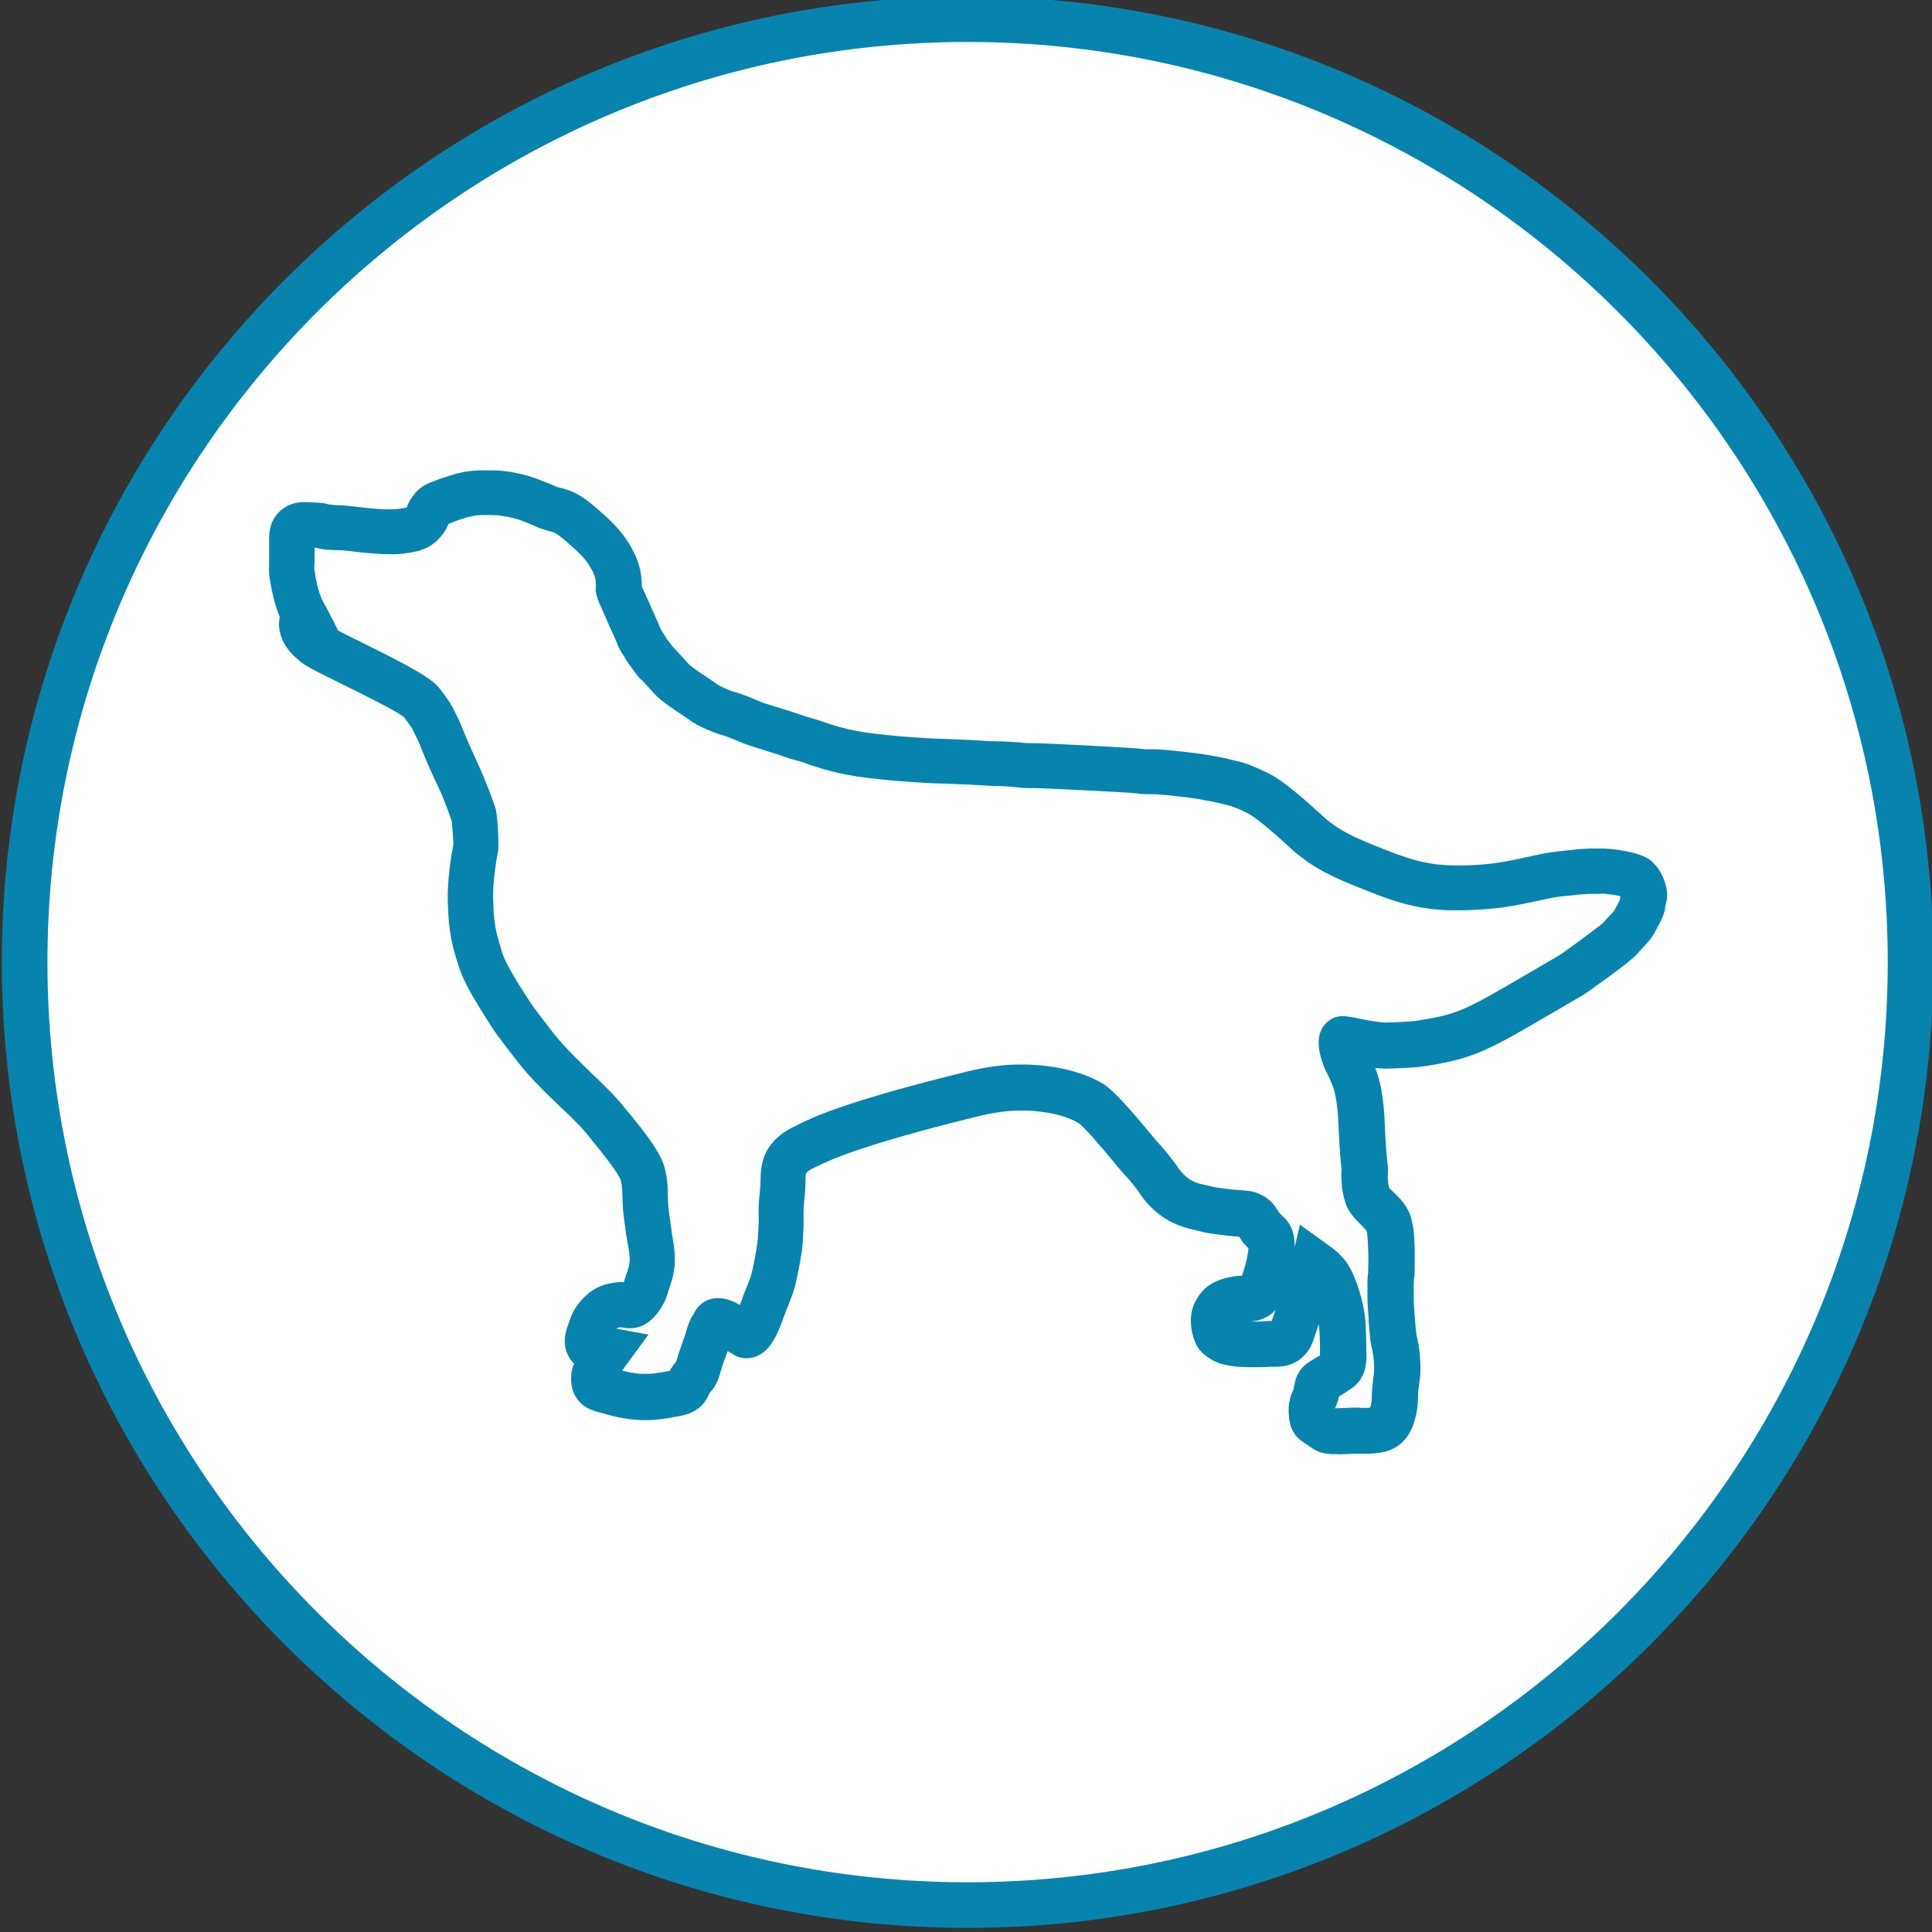
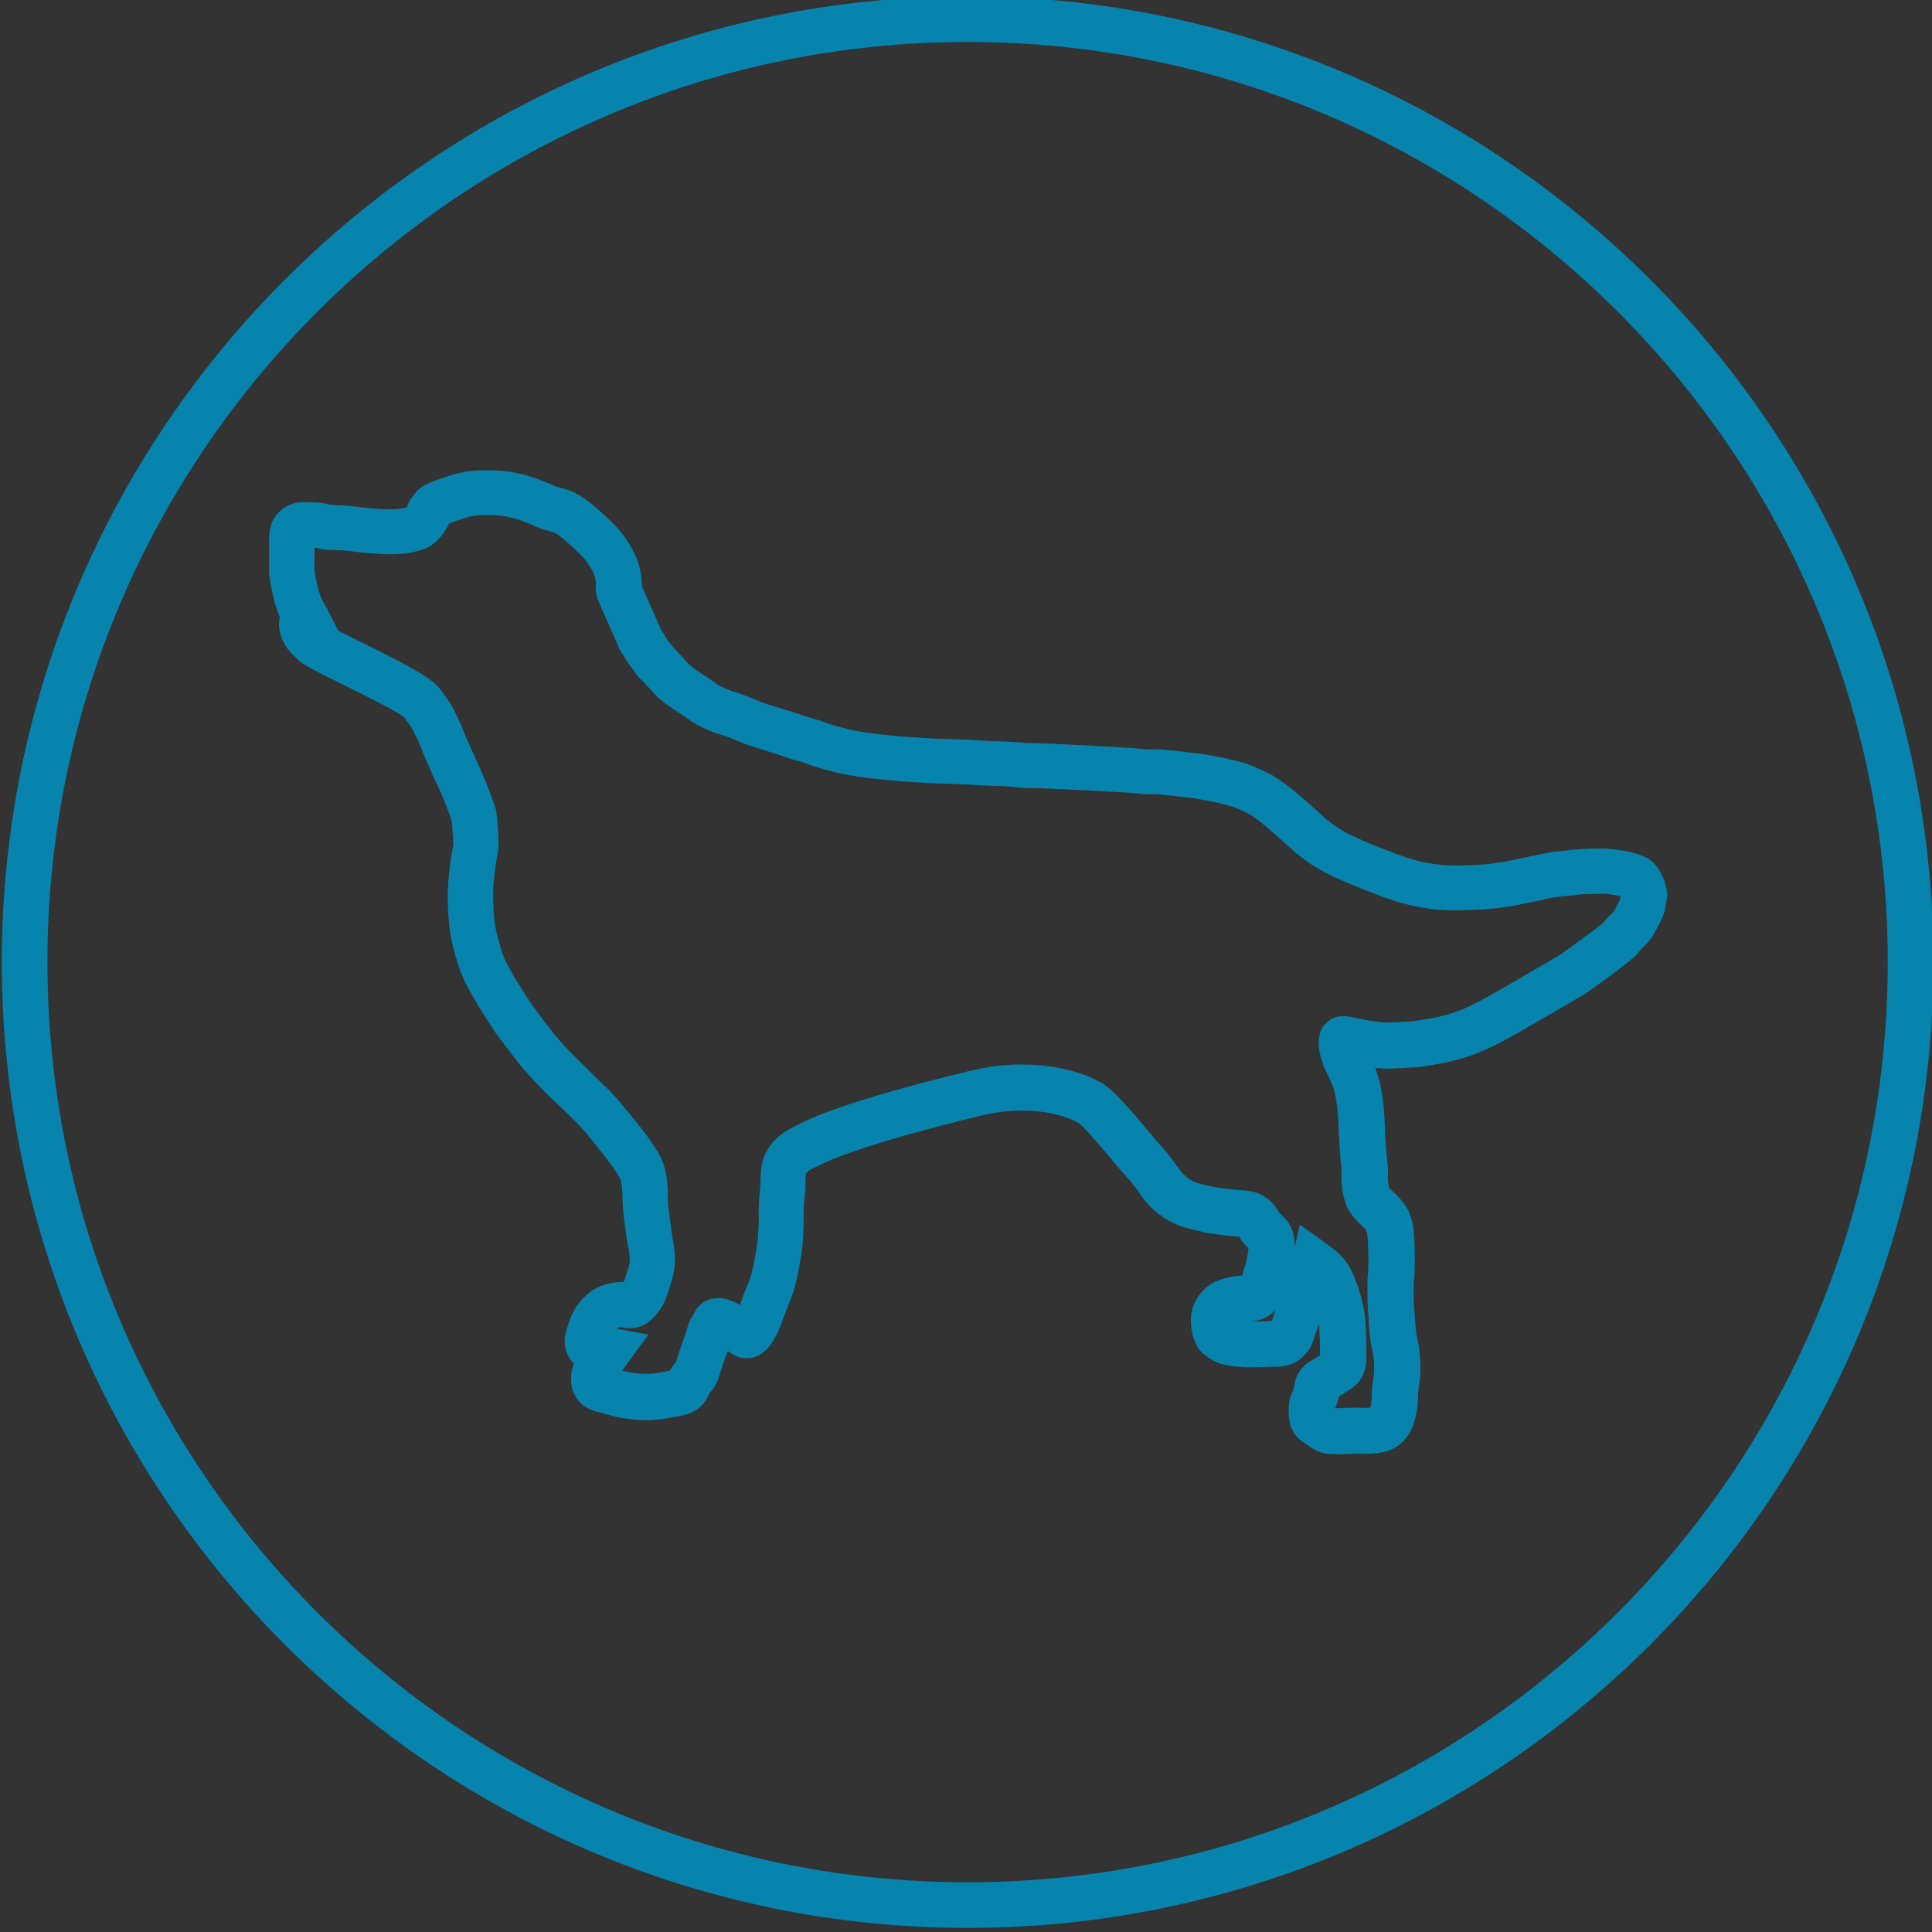
<svg xmlns="http://www.w3.org/2000/svg" xmlns:xlink="http://www.w3.org/1999/xlink" version="1.1" id="Layer_1" x="0px" y="0px" viewBox="0 0 84.7 84.7" style="enable-background:new 0 0 84.7 84.7;" xml:space="preserve">
  <rect x="0" y="0" width="84.7" height="84.7" fill="#333333" stroke="none" />
  <style type="text/css">
	.st0{clip-path:url(#SVGID_00000030445928196048092860000017262479422333872545_);}
	.st1{fill:#FFFFFF;}
	.st2{fill:#0784AD;}
</style>
  <g>
    <defs>
      <rect id="SVGID_1_" x="0.08" y="-0.16" width="84.68" height="84.68" />
    </defs>
    <clipPath id="SVGID_00000042004474264765089720000007191822585176466075_">
      <use xlink:href="#SVGID_1_" style="overflow:visible;" />
    </clipPath>
    <g style="clip-path:url(#SVGID_00000042004474264765089720000007191822585176466075_);">
-       <path class="st1" d="M83.76,42.18c0,22.83-18.51,41.34-41.34,41.34S1.08,65.01,1.08,42.18c0-22.83,18.51-41.34,41.34-41.34    S83.76,19.35,83.76,42.18" />
-     </g>
+       </g>
    <g style="clip-path:url(#SVGID_00000042004474264765089720000007191822585176466075_);">
-       <path class="st2" d="M42.42,84.52c-23.35,0-42.34-18.99-42.34-42.34c0-23.35,18.99-42.34,42.34-42.34s42.34,18.99,42.34,42.34    C84.76,65.53,65.77,84.52,42.42,84.52z M42.42,1.84c-22.24,0-40.34,18.1-40.34,40.34s18.1,40.34,40.34,40.34    c22.24,0,40.34-18.1,40.34-40.34S64.66,1.84,42.42,1.84z" />
+       <path class="st2" d="M42.42,84.52c-23.35,0-42.34-18.99-42.34-42.34c0-23.35,18.99-42.34,42.34-42.34s42.34,18.99,42.34,42.34    C84.76,65.53,65.77,84.52,42.42,84.52M42.42,1.84c-22.24,0-40.34,18.1-40.34,40.34s18.1,40.34,40.34,40.34    c22.24,0,40.34-18.1,40.34-40.34S64.66,1.84,42.42,1.84z" />
    </g>
    <g style="clip-path:url(#SVGID_00000042004474264765089720000007191822585176466075_);">
      <path class="st2" d="M58.44,63.75c-0.15,0-0.33-0.02-0.52-0.07c-0.26-0.08-0.46-0.23-0.58-0.32c-0.19-0.12-0.41-0.25-0.58-0.49    c-0.2-0.29-0.23-0.58-0.25-0.74c-0.03-0.28-0.02-0.54,0.04-0.79c0.04-0.19,0.12-0.34,0.16-0.43c0.04-0.24,0.08-0.52,0.26-0.79    c0.17-0.26,0.38-0.38,0.47-0.44c0.11-0.07,0.21-0.13,0.31-0.19c0.04-0.02,0.08-0.04,0.12-0.07c0-0.02,0-0.04,0-0.05    c0-0.08,0-0.51-0.01-0.72c-0.01-0.22-0.02-0.41-0.04-0.6l-0.17,0.49c-0.07,0.23-0.14,0.44-0.28,0.65    c-0.19,0.27-0.42,0.47-0.68,0.58c-0.32,0.15-0.64,0.15-0.85,0.15c-0.01,0-0.03,0-0.05,0c-0.03,0-0.05,0-0.08,0    c-0.22,0.02-1.24,0.04-1.61-0.02l-0.13-0.02c-0.21-0.03-0.54-0.08-0.88-0.29c-0.17-0.11-0.38-0.24-0.55-0.48    c-0.22-0.32-0.38-0.9-0.32-1.45c0.03-0.27,0.13-0.54,0.29-0.78c0.2-0.32,0.58-0.78,1.63-0.93c0.11-0.02,0.21-0.02,0.31-0.02    c0.01-0.02,0.01-0.04,0.02-0.06l0.03-0.1c0.06-0.19,0.12-0.38,0.16-0.57c0.03-0.18,0.07-0.35,0.07-0.47c0,0,0-0.01,0-0.01    c-0.09-0.08-0.15-0.15-0.21-0.22c-0.07-0.08-0.13-0.18-0.19-0.28c-0.03,0-0.06,0-0.09-0.01c-0.22-0.02-0.5-0.04-0.85-0.09    l-0.13-0.02c-0.25-0.03-0.49-0.07-0.73-0.14l-0.2-0.05c-0.3-0.07-0.72-0.17-1.2-0.46c-0.71-0.44-1.06-0.97-1.23-1.23l-0.13-0.17    c-0.15-0.19-0.29-0.37-0.55-0.64c-0.04-0.04-0.15-0.17-0.3-0.36c-0.88-1.06-1.43-1.67-1.63-1.81c-0.73-0.44-2.05-0.65-3.28-0.51    c-0.33,0.04-0.78,0.12-1.13,0.21c-5.22,1.28-6.58,1.96-7.03,2.18l-0.13,0.06c-0.26,0.12-0.34,0.19-0.39,0.28    c-0.01,0.04-0.02,0.25-0.02,0.39c0,0.11,0,0.23-0.01,0.34c-0.01,0.19-0.03,0.31-0.04,0.42c-0.01,0.13-0.02,0.23-0.03,0.47l0,0.13    c0,0.16,0,0.37,0,0.55l-0.02,0.37c-0.01,0.3-0.03,0.56-0.06,0.76c-0.12,0.71-0.22,1.22-0.3,1.52c-0.1,0.34-0.18,0.53-0.28,0.79    c-0.07,0.17-0.15,0.37-0.26,0.68c-0.34,0.96-0.71,1.44-1.22,1.61c-0.34,0.11-0.71,0.06-1.01-0.15c-0.06-0.04-0.12-0.08-0.18-0.11    c0,0.01-0.01,0.02-0.01,0.04c-0.08,0.2-0.14,0.39-0.21,0.58l-0.09,0.29c-0.05,0.17-0.1,0.34-0.18,0.5    c-0.09,0.19-0.21,0.33-0.29,0.41c-0.09,0.19-0.21,0.48-0.51,0.7c-0.33,0.25-0.69,0.31-0.92,0.35l-0.12,0.02    c-0.45,0.09-0.81,0.13-1.15,0.14c-0.34,0.01-0.72-0.02-1.12-0.09c-0.28-0.04-0.56-0.12-0.83-0.2c-0.05-0.02-0.08-0.02-0.12-0.03    c-0.24-0.06-0.7-0.16-1.02-0.57c-0.24-0.31-0.33-0.69-0.28-1.15c0.02-0.17,0.07-0.32,0.12-0.44c-0.1-0.09-0.19-0.2-0.25-0.33    c-0.3-0.56-0.11-1.11-0.01-1.37c0.12-0.4,0.26-0.68,0.45-0.92c0.23-0.3,0.51-0.55,0.83-0.71c0.32-0.16,0.64-0.21,0.91-0.24    c0.09-0.01,0.18-0.01,0.25,0c0.01-0.03,0.02-0.06,0.03-0.1l0.09-0.28c0.04-0.11,0.08-0.23,0.11-0.35c0.02-0.1,0.03-0.2,0.03-0.27    c0-0.21-0.04-0.42-0.08-0.62c-0.02-0.14-0.05-0.28-0.07-0.42l-0.05-0.36c-0.03-0.21-0.06-0.42-0.08-0.64    c-0.03-0.22-0.03-0.43-0.04-0.65c-0.01-0.29-0.01-0.53-0.08-0.79c-0.03-0.1-0.22-0.47-1.17-1.63l-0.16-0.2    c-0.34-0.45-0.83-0.92-1.35-1.41c-0.57-0.54-1.21-1.16-1.78-1.87c-0.03-0.04-0.9-1.15-1.11-1.47c-1.19-1.82-1.42-2.4-1.59-2.98    l-0.04-0.13c-0.33-1.02-0.35-1.81-0.38-2.49c-0.02-0.68,0.07-1.63,0.25-2.54c0-0.09-0.05-0.75-0.07-0.99    c-0.31-0.93-0.63-1.61-0.7-1.74c-0.11-0.22-0.48-1.06-0.56-1.27c-0.1-0.26-0.2-0.52-0.33-0.76l-0.07-0.15    c-0.08-0.17-0.11-0.21-0.43-0.65c-0.26-0.24-1.89-1.05-2.77-1.48c-1.34-0.66-1.67-0.84-1.89-1.06c-0.18-0.15-0.79-0.66-0.83-1.51    c0-0.12,0.01-0.24,0.04-0.34c-0.17-0.4-0.34-0.97-0.46-1.81c-0.02-0.17-0.02-0.33-0.01-0.5l0-0.11l0-0.63c0-0.12,0-0.25,0-0.37    c0-0.19,0.01-0.37,0.07-0.57c0.02-0.09,0.07-0.22,0.15-0.35c0.17-0.29,0.46-0.52,0.8-0.63c0.3-0.1,0.56-0.08,0.72-0.07    c0.23,0.01,0.4,0.01,0.56,0.03c0.11,0.01,0.2,0.03,0.29,0.06c0.19,0.03,0.31,0.03,0.42,0.04c0.13,0,0.25,0.01,0.38,0.02    c0.18,0.02,0.37,0.04,0.55,0.06c0.15,0.02,0.3,0.04,0.45,0.05c0.32,0.03,0.63,0.06,0.92,0.05c0.15,0,0.3-0.01,0.45-0.03    c0.13-0.02,0.24-0.04,0.28-0.06c0.03-0.11,0.08-0.21,0.13-0.3c0.11-0.17,0.25-0.38,0.47-0.55c0.21-0.16,0.42-0.23,0.54-0.28    c0.2-0.09,0.97-0.33,0.97-0.33l0.26-0.06c0.14-0.03,0.27-0.06,0.41-0.07c0.23-0.03,0.45-0.03,0.68-0.03c0.23,0,0.46,0,0.68,0.02    c0.23,0.02,0.44,0.05,0.66,0.1c0.19,0.04,0.38,0.08,0.57,0.14c0.2,0.06,0.39,0.13,0.58,0.21c0.22,0.08,0.43,0.17,0.63,0.26    c0.23,0.05,0.46,0.12,0.66,0.2c0.5,0.21,1.01,0.66,1.5,1.11c0.5,0.46,0.81,0.84,1.09,1.33c0.21,0.38,0.42,0.82,0.46,1.47    c0,0.09,0.01,0.17,0.01,0.25c0.08,0.18,0.25,0.56,0.41,0.92c0.4,0.89,0.4,0.89,0.42,0.98c0-0.02,0.02,0,0.04,0.04    c0.06,0.09,0.11,0.17,0.16,0.26c0.06,0.11,0.13,0.19,0.2,0.28l0.12,0.16c0.04,0.04,0.23,0.24,0.43,0.46l0.28,0.31    c0.13,0.14,0.7,0.51,0.91,0.65c0.15,0.1,0.27,0.18,0.35,0.25l0,0c0.11,0.07,0.51,0.24,0.65,0.29c0.43,0.1,1.33,0.5,1.34,0.5    c0.11,0.04,0.58,0.18,0.89,0.28l0.24,0.07c0.13,0.04,0.26,0.09,0.39,0.13l0.3,0.1c0.08,0.03,0.16,0.05,0.23,0.07    c0.17,0.05,0.35,0.1,0.52,0.16c0.17,0.07,0.96,0.34,1.85,0.48c1.19,0.18,2.92,0.28,3.11,0.28c0.3,0.01,1.71,0.06,2.06,0.09    c0.24,0.02,0.47,0.03,0.7,0.03c0.19,0.01,0.38,0.01,0.56,0.02c0.14,0.01,0.28,0.02,0.42,0.03c0.17,0.02,0.35,0.04,0.51,0.03    c0.5-0.01,4.62,0.21,4.92,0.26c0.11,0.02,0.21,0.01,0.32,0.01l0.22,0c0.41,0.01,1.83,0.17,2.22,0.24l0.27,0.05    c0.23,0.04,0.47,0.08,0.7,0.14l0.24,0.06c0.26,0.06,0.47,0.11,0.78,0.24c0.24,0.1,0.49,0.21,0.73,0.33    c0.64,0.33,1.48,1.06,2.29,1.8l0.18,0.17c0.48,0.38,0.8,0.64,2.17,1.19l0.26,0.1c0.97,0.39,1.88,0.75,3.16,0.77    c0.87,0.02,1.66-0.07,1.78-0.09c0.61-0.08,1.2-0.21,1.67-0.32c0.34-0.07,0.62-0.13,0.81-0.16c0.25-0.03,0.38-0.05,0.52-0.06    c0.1-0.01,0.19-0.02,0.35-0.04c0.23-0.03,0.43-0.05,0.72-0.06c0.11-0.01,0.23-0.01,0.35-0.01c0.1,0,0.19,0,0.29,0    c0.17-0.01,1.27,0.05,1.96,0.38c0.56,0.28,0.88,0.98,0.94,1.51c0.03,0.28-0.03,0.49-0.07,0.63c0,0,0,0,0,0    c-0.01,0.3-0.15,0.58-0.5,1.22c-0.12,0.21-0.25,0.36-0.48,0.6c-0.08,0.09-0.17,0.17-0.21,0.23c-0.26,0.36-2.36,1.82-2.38,1.83    l-1.42,0.83c-2.83,1.65-3.41,1.99-5.67,2.33c-0.35,0.05-1.39,0.09-1.64,0.09c-0.14-0.01-0.28-0.02-0.42-0.03    c0.19,0.48,0.37,1.15,0.42,2.46c0.02,0.63,0.09,1.5,0.11,1.64c0.05,0.3,0.03,0.54,0.02,0.64c0,0.1,0.02,0.31,0.03,0.38    c0,0,0-0.01,0-0.01c0,0,0.02,0.12,0.05,0.19c-0.01-0.03,0.09,0.07,0.19,0.16c0.2,0.19,0.44,0.43,0.62,0.77    c0.14,0.27,0.18,0.53,0.22,0.72c0.05,0.34,0.06,0.62,0.07,0.91c0.01,0.35,0,0.71,0,1.07c0,0.11-0.01,0.23-0.03,0.35l-0.01,0.17    c0,0.07,0,0.13,0,0.2c0,0.1,0,0.2,0,0.29c-0.01,0.29,0.02,0.59,0.04,0.89l0.02,0.25c0.01,0.2,0.03,0.4,0.06,0.6    c0.01,0.07,0.03,0.15,0.05,0.24c0.03,0.17,0.07,0.33,0.08,0.5c0.03,0.29,0.05,0.59,0.04,0.89c0,0.2-0.03,0.41-0.06,0.61    c-0.01,0.09-0.03,0.18-0.03,0.27c-0.01,0.08-0.01,0.16-0.01,0.25c-0.01,0.21-0.02,0.47-0.08,0.75c-0.08,0.32-0.18,0.69-0.44,1.03    c-0.17,0.22-0.4,0.4-0.68,0.52c-0.28,0.12-0.55,0.14-0.75,0.16c-0.24,0.02-0.41,0.02-0.58,0.01l-0.2,0l-0.23,0.01    c-0.12,0.01-0.24,0.01-0.37,0.01l-0.11,0.01C58.62,63.74,58.54,63.75,58.44,63.75z M58.69,61.25c-0.02,0.09-0.03,0.17-0.06,0.24    c-0.03,0.09-0.07,0.17-0.1,0.25c0.01,0,0.02,0,0.03,0c0.18-0.01,0.35-0.01,0.52-0.02l0.3-0.01c0.1,0,0.2,0,0.3,0.01    c0.09,0,0.18,0.01,0.28,0c0.05,0,0.08-0.01,0.11-0.01c0.02-0.06,0.04-0.14,0.04-0.17c0.03-0.12,0.03-0.24,0.03-0.36    c0-0.12,0.01-0.24,0.02-0.36c0.01-0.12,0.03-0.23,0.04-0.35c0.02-0.13,0.04-0.27,0.04-0.4c0.01-0.21-0.01-0.41-0.03-0.61    c-0.01-0.11-0.04-0.21-0.06-0.32c-0.03-0.12-0.05-0.24-0.07-0.37c-0.03-0.25-0.05-0.49-0.07-0.73L60,57.79    c-0.03-0.37-0.06-0.75-0.05-1.11c0-0.07,0-0.13,0-0.19c0-0.11,0-0.22,0-0.33c0-0.09,0.01-0.18,0.02-0.27    c0.01-0.06,0.01-0.12,0.01-0.19c0.01-0.32,0.02-0.64,0-0.95c-0.01-0.21-0.01-0.42-0.04-0.62c-0.01-0.08-0.02-0.14-0.04-0.19    c-0.02-0.03-0.13-0.14-0.22-0.23c-0.17-0.17-0.39-0.38-0.56-0.67c-0.11-0.18-0.18-0.4-0.26-0.81l-0.02-0.11    c-0.04-0.45-0.04-0.61-0.03-0.73c0-0.06,0.01-0.12,0-0.17c-0.04-0.26-0.11-1.28-0.13-1.88c-0.05-1.32-0.24-1.72-0.34-1.94    c-0.07-0.15-0.1-0.22-0.13-0.28c-0.09-0.17-0.15-0.29-0.24-0.56c-0.2-0.59-0.31-1.38,0.3-1.82c0.39-0.28,0.75-0.2,1.24-0.1    c0.34,0.07,0.81,0.17,1.25,0.19c0.18,0,1.07-0.04,1.27-0.07c1.88-0.28,2.17-0.45,4.96-2.08l1.42-0.83    c0.15-0.1,1.55-1.12,1.85-1.37c0.08-0.1,0.2-0.22,0.32-0.35c0.07-0.07,0.14-0.14,0.18-0.19c0.07-0.13,0.18-0.33,0.25-0.47    c0.01-0.07,0.02-0.13,0.03-0.18c-0.26-0.06-0.63-0.11-0.79-0.11c-0.1,0.01-0.24,0.01-0.37,0.01c-0.08,0-0.16,0-0.24,0    c-0.23,0.01-0.39,0.02-0.57,0.05c-0.19,0.02-0.3,0.03-0.42,0.04c-0.11,0.01-0.23,0.02-0.43,0.05c-0.15,0.02-0.38,0.07-0.65,0.13    c-0.51,0.11-1.14,0.25-1.81,0.34c-0.08,0.01-1.02,0.12-2.1,0.11c-1.65-0.02-2.83-0.5-3.88-0.92l-0.26-0.1    c-1.65-0.66-2.11-1.03-2.65-1.45c-0.08-0.06-0.18-0.15-0.32-0.28c-0.34-0.31-1.36-1.25-1.84-1.5c-0.18-0.09-0.37-0.18-0.56-0.25    c-0.2-0.08-0.33-0.11-0.49-0.15l-0.29-0.07c-0.18-0.05-0.35-0.07-0.52-0.1l-0.32-0.06c-0.29-0.06-1.59-0.2-1.89-0.21l-0.16,0    c-0.21,0-0.43,0-0.64-0.04c-0.36-0.04-4.1-0.23-4.53-0.23c-0.27,0.01-0.53-0.01-0.79-0.04c-0.11-0.01-0.23-0.02-0.34-0.03    c-0.18-0.01-0.34-0.02-0.51-0.02c-0.27-0.01-0.54-0.02-0.81-0.04c-0.32-0.03-1.65-0.07-1.93-0.08c-0.32-0.01-2.11-0.11-3.37-0.3    c-1.08-0.16-2.02-0.49-2.3-0.6c-0.09-0.04-0.19-0.06-0.3-0.09c-0.11-0.03-0.22-0.06-0.33-0.09l-0.35-0.12    c-0.11-0.04-0.22-0.08-0.33-0.11l-0.22-0.07c-0.77-0.24-1.02-0.32-1.16-0.38c-0.15-0.07-0.77-0.32-0.92-0.36    c-0.18-0.03-1.05-0.36-1.44-0.67c-0.04-0.03-0.12-0.08-0.22-0.15c-0.5-0.33-0.98-0.65-1.25-0.93c-0.1-0.1-0.21-0.23-0.32-0.35    c-0.11-0.12-0.2-0.22-0.26-0.28c-0.15-0.11-0.26-0.28-0.34-0.39l-0.07-0.09c-0.13-0.18-0.27-0.36-0.37-0.55l-0.05-0.08    c-0.09-0.13-0.21-0.31-0.29-0.56c-0.05-0.11-0.19-0.43-0.34-0.76c-0.51-1.15-0.51-1.15-0.54-1.29l-0.05-0.22l0.01-0.15    c0-0.07,0-0.15,0-0.22c-0.01-0.2-0.06-0.34-0.2-0.6c-0.17-0.29-0.35-0.52-0.68-0.82c-0.19-0.18-0.72-0.66-0.92-0.75    c-0.11-0.04-0.26-0.09-0.41-0.12l-0.29-0.1c-0.21-0.1-0.37-0.16-0.54-0.23c-0.15-0.06-0.29-0.12-0.44-0.16    c-0.12-0.04-0.25-0.06-0.38-0.09c-0.15-0.03-0.3-0.05-0.45-0.07c-0.16-0.01-0.32-0.01-0.49-0.01c-0.15,0-0.31,0-0.46,0.02    c-0.07,0.01-0.14,0.03-0.21,0.04l-0.14,0.03c-0.13,0.04-0.52,0.16-0.65,0.22c-0.06,0.03-0.12,0.05-0.18,0.07    c0,0-0.01,0.01-0.01,0.01c-0.06,0.12-0.12,0.26-0.23,0.41c-0.14,0.18-0.33,0.41-0.61,0.57c-0.31,0.18-0.63,0.24-0.86,0.28    c-0.32,0.06-0.58,0.07-0.83,0.07c-0.36,0-0.73-0.03-1.1-0.06c-0.19-0.02-0.37-0.04-0.55-0.06c-0.15-0.02-0.3-0.04-0.45-0.05    c-0.09-0.01-0.19-0.01-0.28-0.01c-0.18-0.01-0.35-0.01-0.53-0.03c-0.1-0.01-0.2-0.03-0.3-0.06c-0.05-0.01-0.1-0.01-0.14-0.02    l0,0.61c0,0.07,0,0.14-0.01,0.21c0,0.04-0.01,0.09,0,0.13c0.15,1.08,0.4,1.46,0.48,1.59l0.08,0.14l0.49,0.96    c0.29,0.15,0.67,0.34,1,0.5c2.26,1.12,3.13,1.6,3.48,2.08c0.4,0.53,0.48,0.67,0.62,0.95l0.06,0.13c0.16,0.3,0.28,0.62,0.41,0.93    c0.07,0.18,0.41,0.94,0.5,1.13c0.1,0.22,0.47,1.01,0.82,2.06c0.09,0.26,0.17,1.59,0.11,1.92c-0.15,0.75-0.23,1.57-0.21,2.09    c0.02,0.62,0.04,1.2,0.29,1.96l0.05,0.18c0.09,0.33,0.21,0.73,1.34,2.44c0.14,0.21,0.89,1.19,0.99,1.31    c0.49,0.61,1.06,1.15,1.6,1.68c0.58,0.55,1.12,1.07,1.56,1.64l0.12,0.14c0.82,0.99,1.4,1.78,1.56,2.38    c0.14,0.5,0.15,0.93,0.15,1.27c0,0.15,0.01,0.31,0.02,0.47c0.02,0.2,0.05,0.39,0.08,0.59l0.05,0.38c0.01,0.11,0.03,0.22,0.05,0.34    c0.05,0.28,0.1,0.6,0.11,0.94c0,0.22-0.02,0.45-0.07,0.71c-0.04,0.2-0.11,0.4-0.17,0.59l-0.07,0.21    c-0.05,0.16-0.12,0.38-0.26,0.61c-0.16,0.25-0.42,0.66-0.91,0.86c-0.37,0.15-0.7,0.08-0.89,0.05c-0.01,0-0.01,0-0.01,0    c-0.08,0.01-0.11,0.02-0.12,0.02c0,0-0.03,0.02-0.06,0.04l1.4,0.26l-0.94,1.28c0,0-0.11,0.15-0.21,0.3    c0.11,0.03,0.23,0.06,0.35,0.08c0.29,0.05,0.53,0.07,0.77,0.06c0.22,0,0.47-0.04,0.78-0.1l0.18-0.03    c0.02-0.03,0.03-0.06,0.05-0.09c0.07-0.11,0.15-0.22,0.24-0.32c0.01-0.01,0.02-0.08,0.04-0.14c0.02-0.08,0.04-0.15,0.07-0.23    l0.05-0.15c0.07-0.21,0.15-0.42,0.22-0.63c0.02-0.05,0.03-0.1,0.05-0.16c0.06-0.21,0.14-0.5,0.33-0.77    c0.29-0.63,0.84-0.7,1.06-0.7c0.41,0,0.73,0.17,0.97,0.3c0-0.01,0.01-0.02,0.01-0.03c0.12-0.35,0.21-0.57,0.29-0.76    c0.08-0.2,0.14-0.34,0.21-0.59c0.03-0.12,0.12-0.46,0.25-1.3c0.02-0.13,0.03-0.32,0.04-0.52l0.02-0.4c0.01-0.12,0-0.28,0-0.4    l0-0.22c0.01-0.31,0.02-0.44,0.04-0.6l0.03-0.36c0.01-0.08,0.01-0.16,0.01-0.24c0.01-0.4,0.02-0.94,0.34-1.44    c0.34-0.53,0.8-0.8,1.2-0.99l0.1-0.05c0.55-0.28,2.01-1.01,7.45-2.34c0.43-0.11,0.96-0.2,1.38-0.25c1.69-0.18,3.43,0.12,4.54,0.79    c0.45,0.27,1.12,1.03,2.13,2.24c0.11,0.13,0.19,0.23,0.23,0.28c0.3,0.32,0.48,0.54,0.65,0.77l0.08,0.1    c0.04,0.06,0.09,0.12,0.14,0.19c0.13,0.19,0.29,0.43,0.62,0.64c0.2,0.12,0.36,0.16,0.6,0.21c0.1,0.02,0.2,0.05,0.29,0.07    c0.15,0.04,0.3,0.06,0.45,0.08l0.15,0.02c0.29,0.04,0.53,0.06,0.71,0.07c0.17,0.01,0.31,0.02,0.41,0.04    c0.29,0.05,0.57,0.18,0.81,0.37c0.23,0.19,0.35,0.4,0.43,0.53l0.07,0.09c0.12,0.11,0.33,0.28,0.47,0.57    c0.16,0.33,0.17,0.66,0.17,0.88c0,0,0,0.01,0,0.01l0.23-0.98l1.21,0.87c0,0,0.32,0.23,0.47,0.37c0.17,0.17,0.32,0.34,0.44,0.53    c0.16,0.25,0.26,0.51,0.34,0.72c0.1,0.25,0.17,0.5,0.24,0.75c0.06,0.24,0.11,0.48,0.14,0.72c0.04,0.28,0.05,0.55,0.06,0.83    c0.01,0.28,0.01,0.77,0.01,0.77c0.02,0.26,0.01,0.74-0.18,1.1c-0.18,0.34-0.45,0.51-0.59,0.6c-0.16,0.11-0.27,0.18-0.38,0.24    C58.7,61.24,58.7,61.24,58.69,61.25z M26.65,59.95L26.65,59.95L26.65,59.95z M26.14,58.14c0,0,0.01,0,0.01,0    C26.15,58.14,26.15,58.14,26.14,58.14z M54.23,58.05L54.23,58.05L54.23,58.05z M54.12,58L54.12,58L54.12,58z M54.5,57.93    c0.22,0.01,0.86,0.01,1.02-0.01c0.08-0.01,0.16-0.01,0.23-0.01c0.01-0.03,0.02-0.05,0.03-0.08l0.14-0.41    c-0.03,0.04-0.07,0.08-0.11,0.12c-0.23,0.21-0.55,0.33-0.76,0.37c-0.23,0.04-0.41,0.03-0.54,0.02    C54.51,57.92,54.51,57.92,54.5,57.93z M32.16,57.76L32.16,57.76L32.16,57.76z M73,39.58c0,0.01,0,0.02,0,0.03    C73,39.6,73,39.59,73,39.58z M71.08,39.31C71.08,39.31,71.08,39.31,71.08,39.31L71.08,39.31z" />
    </g>
  </g>
</svg>